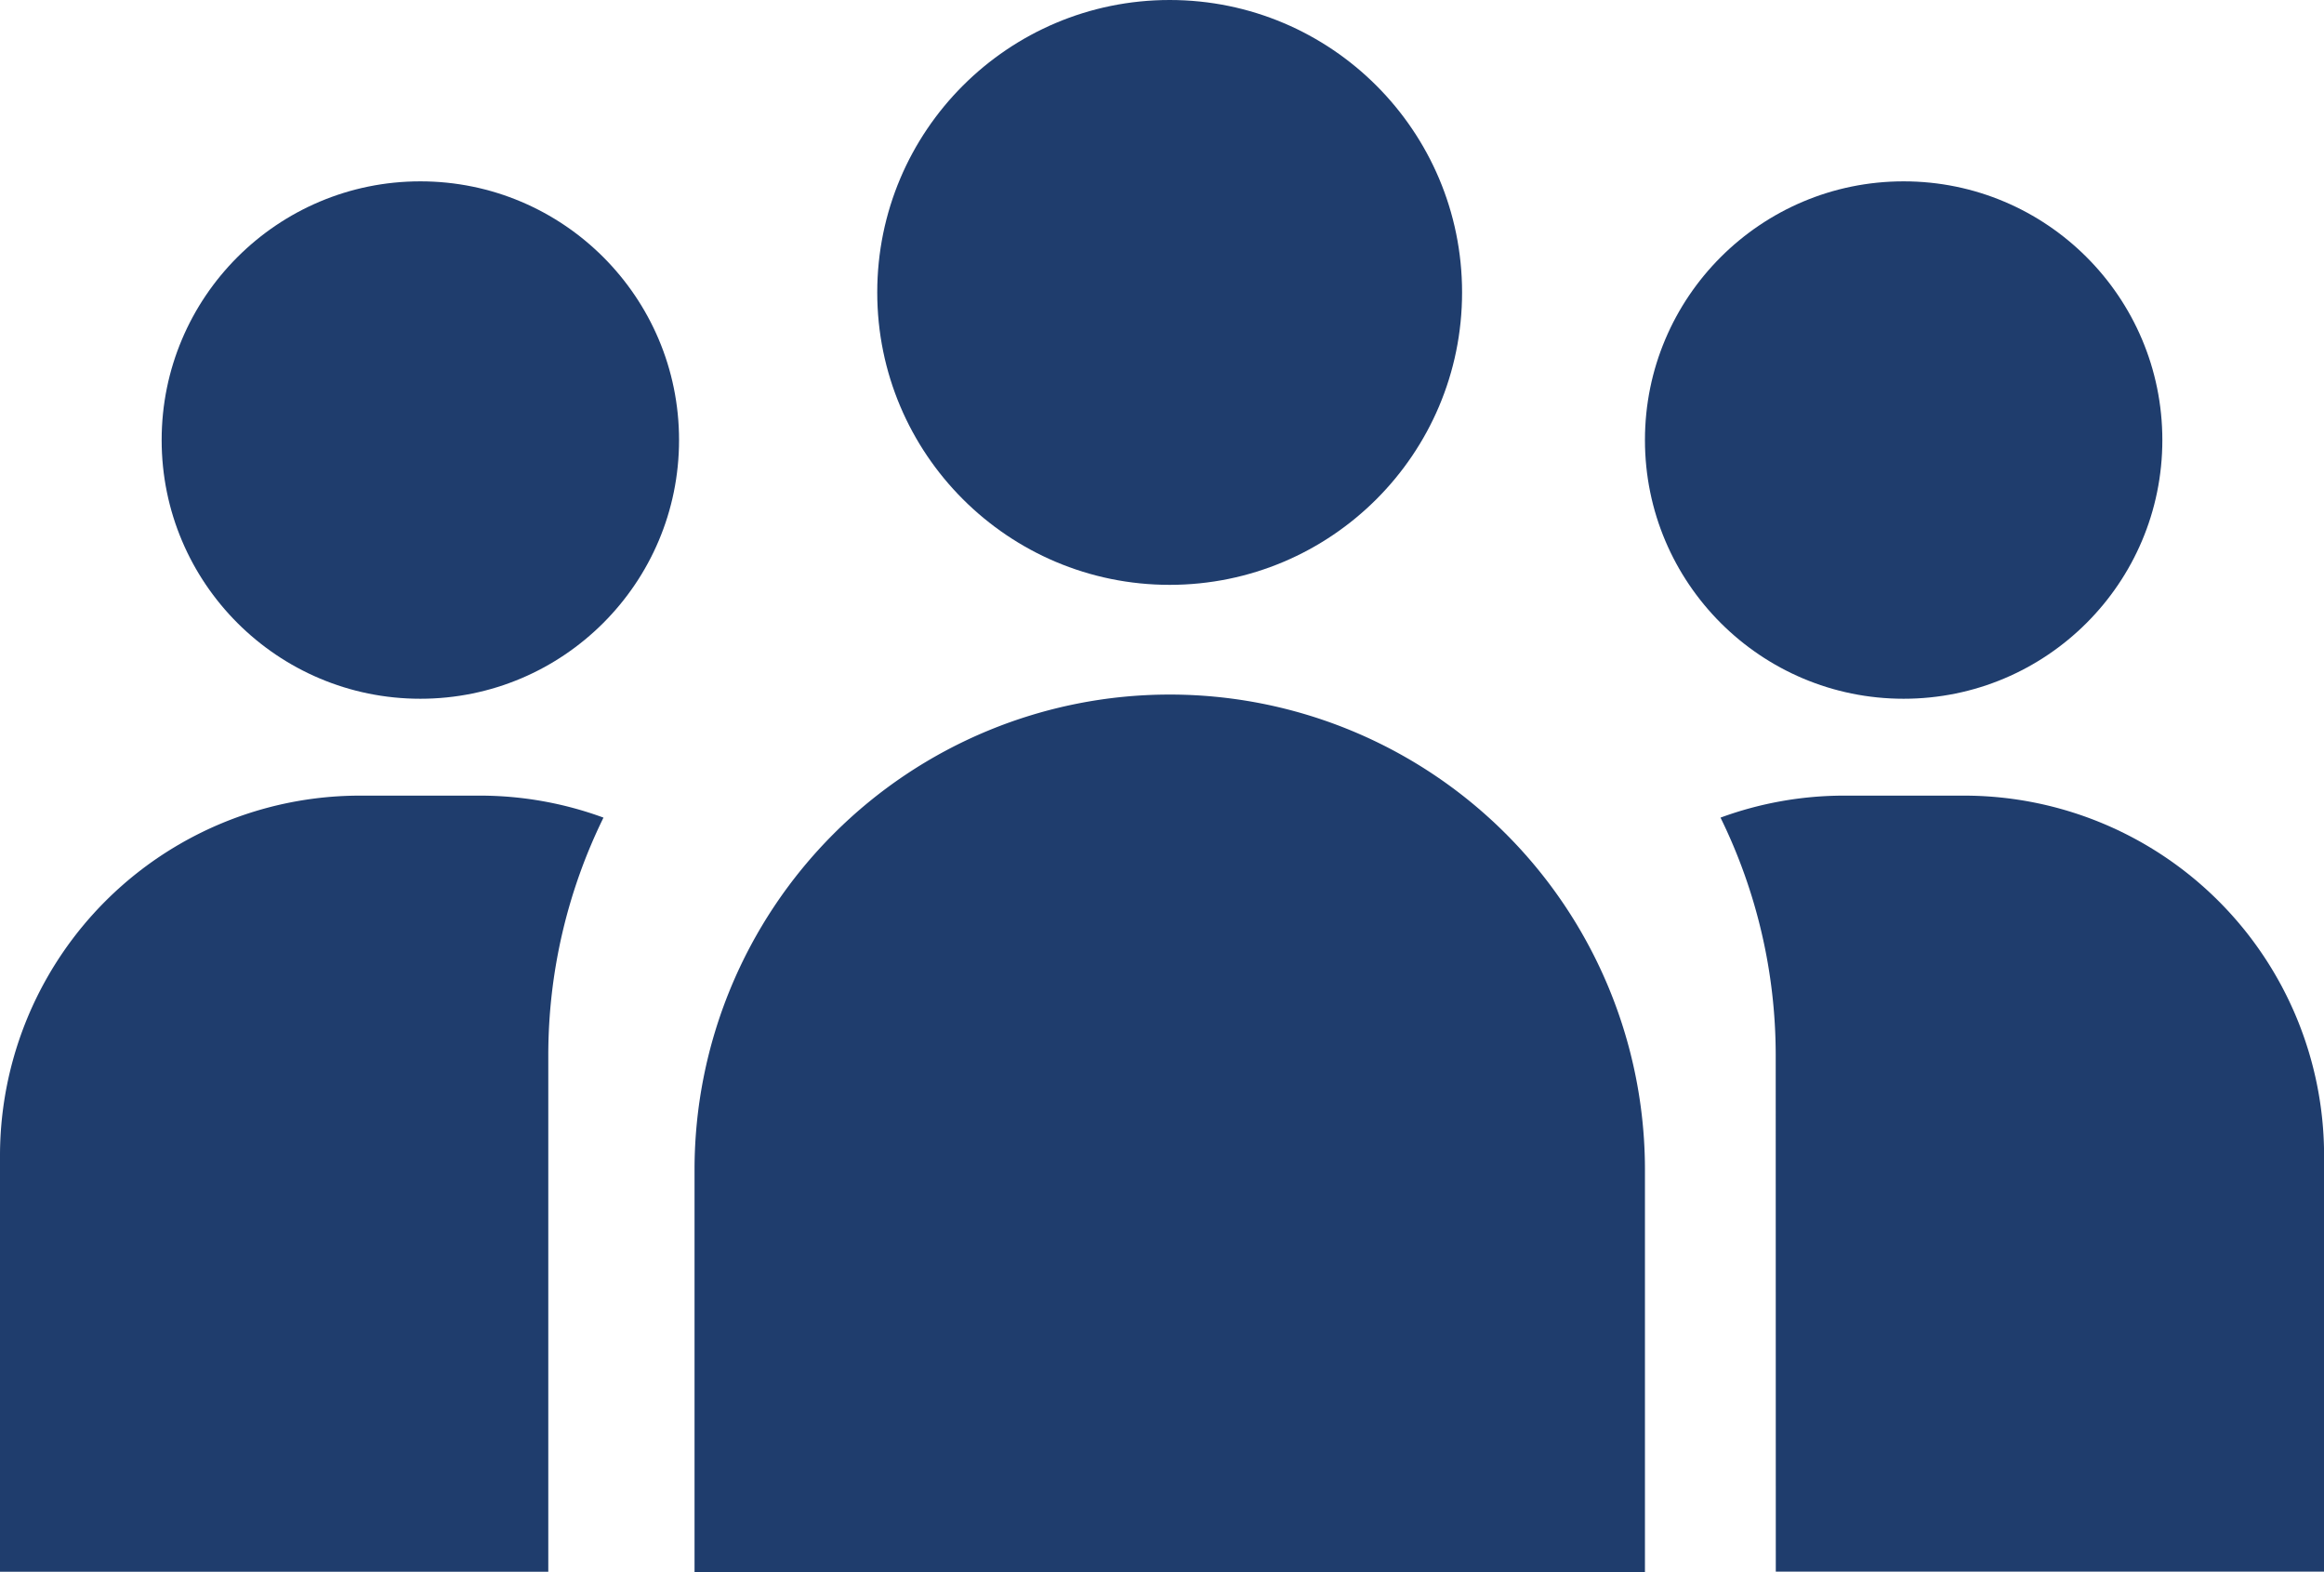
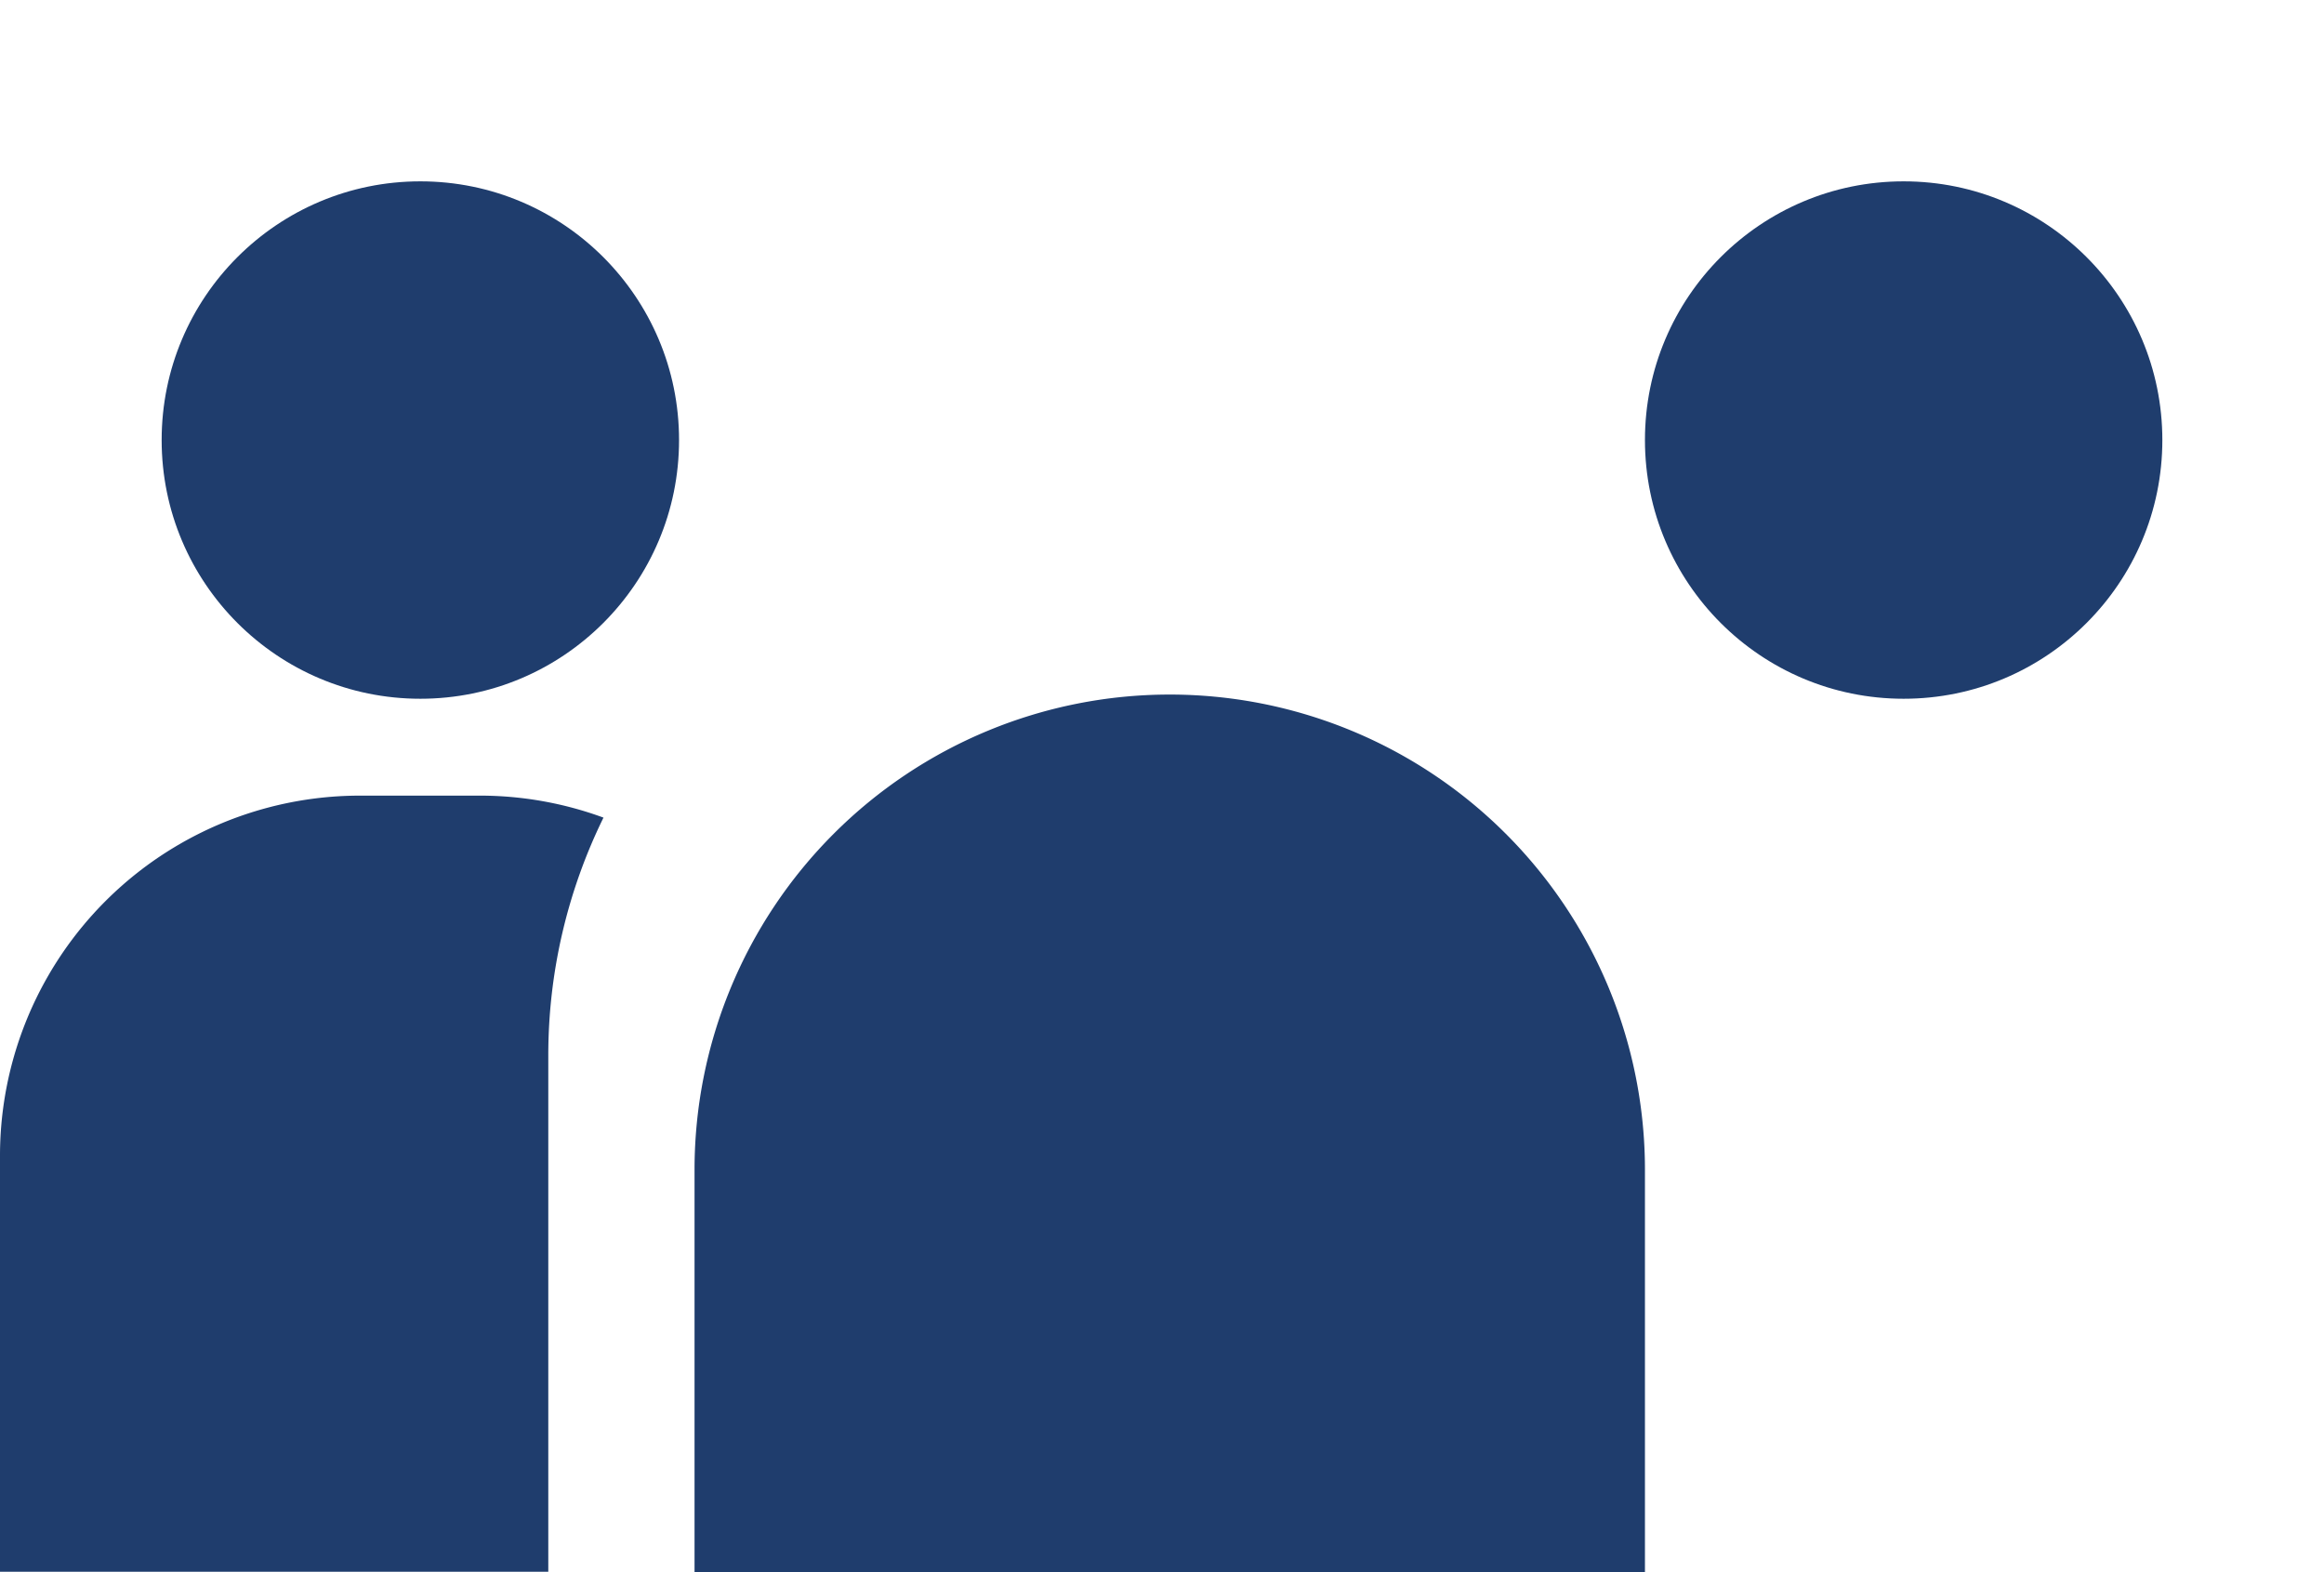
<svg xmlns="http://www.w3.org/2000/svg" width="27.157" height="18.367" viewBox="0 0 27.157 18.367">
  <g id="Group_147" dataName="Group 147" transform="translate(-924 -123)">
-     <circle id="Ellipse_45" dataName="Ellipse 45" cx="3.417" cy="3.417" r="3.417" transform="translate(934.251 123)" fill="#1f3d6d" />
    <path id="Rectangle_175" dataName="Rectangle 175" d="M5.553,0h0a5.553,5.553,0,0,1,5.553,5.553v4.7a0,0,0,0,1,0,0H0a0,0,0,0,1,0,0v-4.7A5.553,5.553,0,0,1,5.553,0Z" transform="translate(932.116 131.116)" fill="#1f3d6d" />
    <g id="Group_145" dataName="Group 145" transform="translate(924 125.119)">
      <circle id="Ellipse_46" dataName="Ellipse 46" cx="3.023" cy="3.023" r="3.023" transform="translate(1.889 0)" fill="#1f3d6d" />
      <path id="Path_211" dataName="Path 211" d="M930.407,147.794a6.3,6.3,0,0,1,.645-2.769,4.19,4.19,0,0,0-1.436-.257h-1.409A4.208,4.208,0,0,0,924,148.977v4.86h6.407Z" transform="translate(-924 -137.59)" fill="#1f3d6d" fillRule="evenodd" />
    </g>
    <g id="Group_146" dataName="Group 146" transform="translate(943.222 125.119)">
      <circle id="Ellipse_47" dataName="Ellipse 47" cx="3.023" cy="3.023" r="3.023" transform="translate(0 0)" fill="#1f3d6d" />
-       <path id="Path_212" dataName="Path 212" d="M971.712,147.794a6.3,6.3,0,0,0-.645-2.769,4.19,4.19,0,0,1,1.436-.257h1.409a4.208,4.208,0,0,1,4.208,4.208v4.86h-6.407Z" transform="translate(-970.184 -137.59)" fill="#1f3d6d" fillRule="evenodd" />
    </g>
  </g>
</svg>